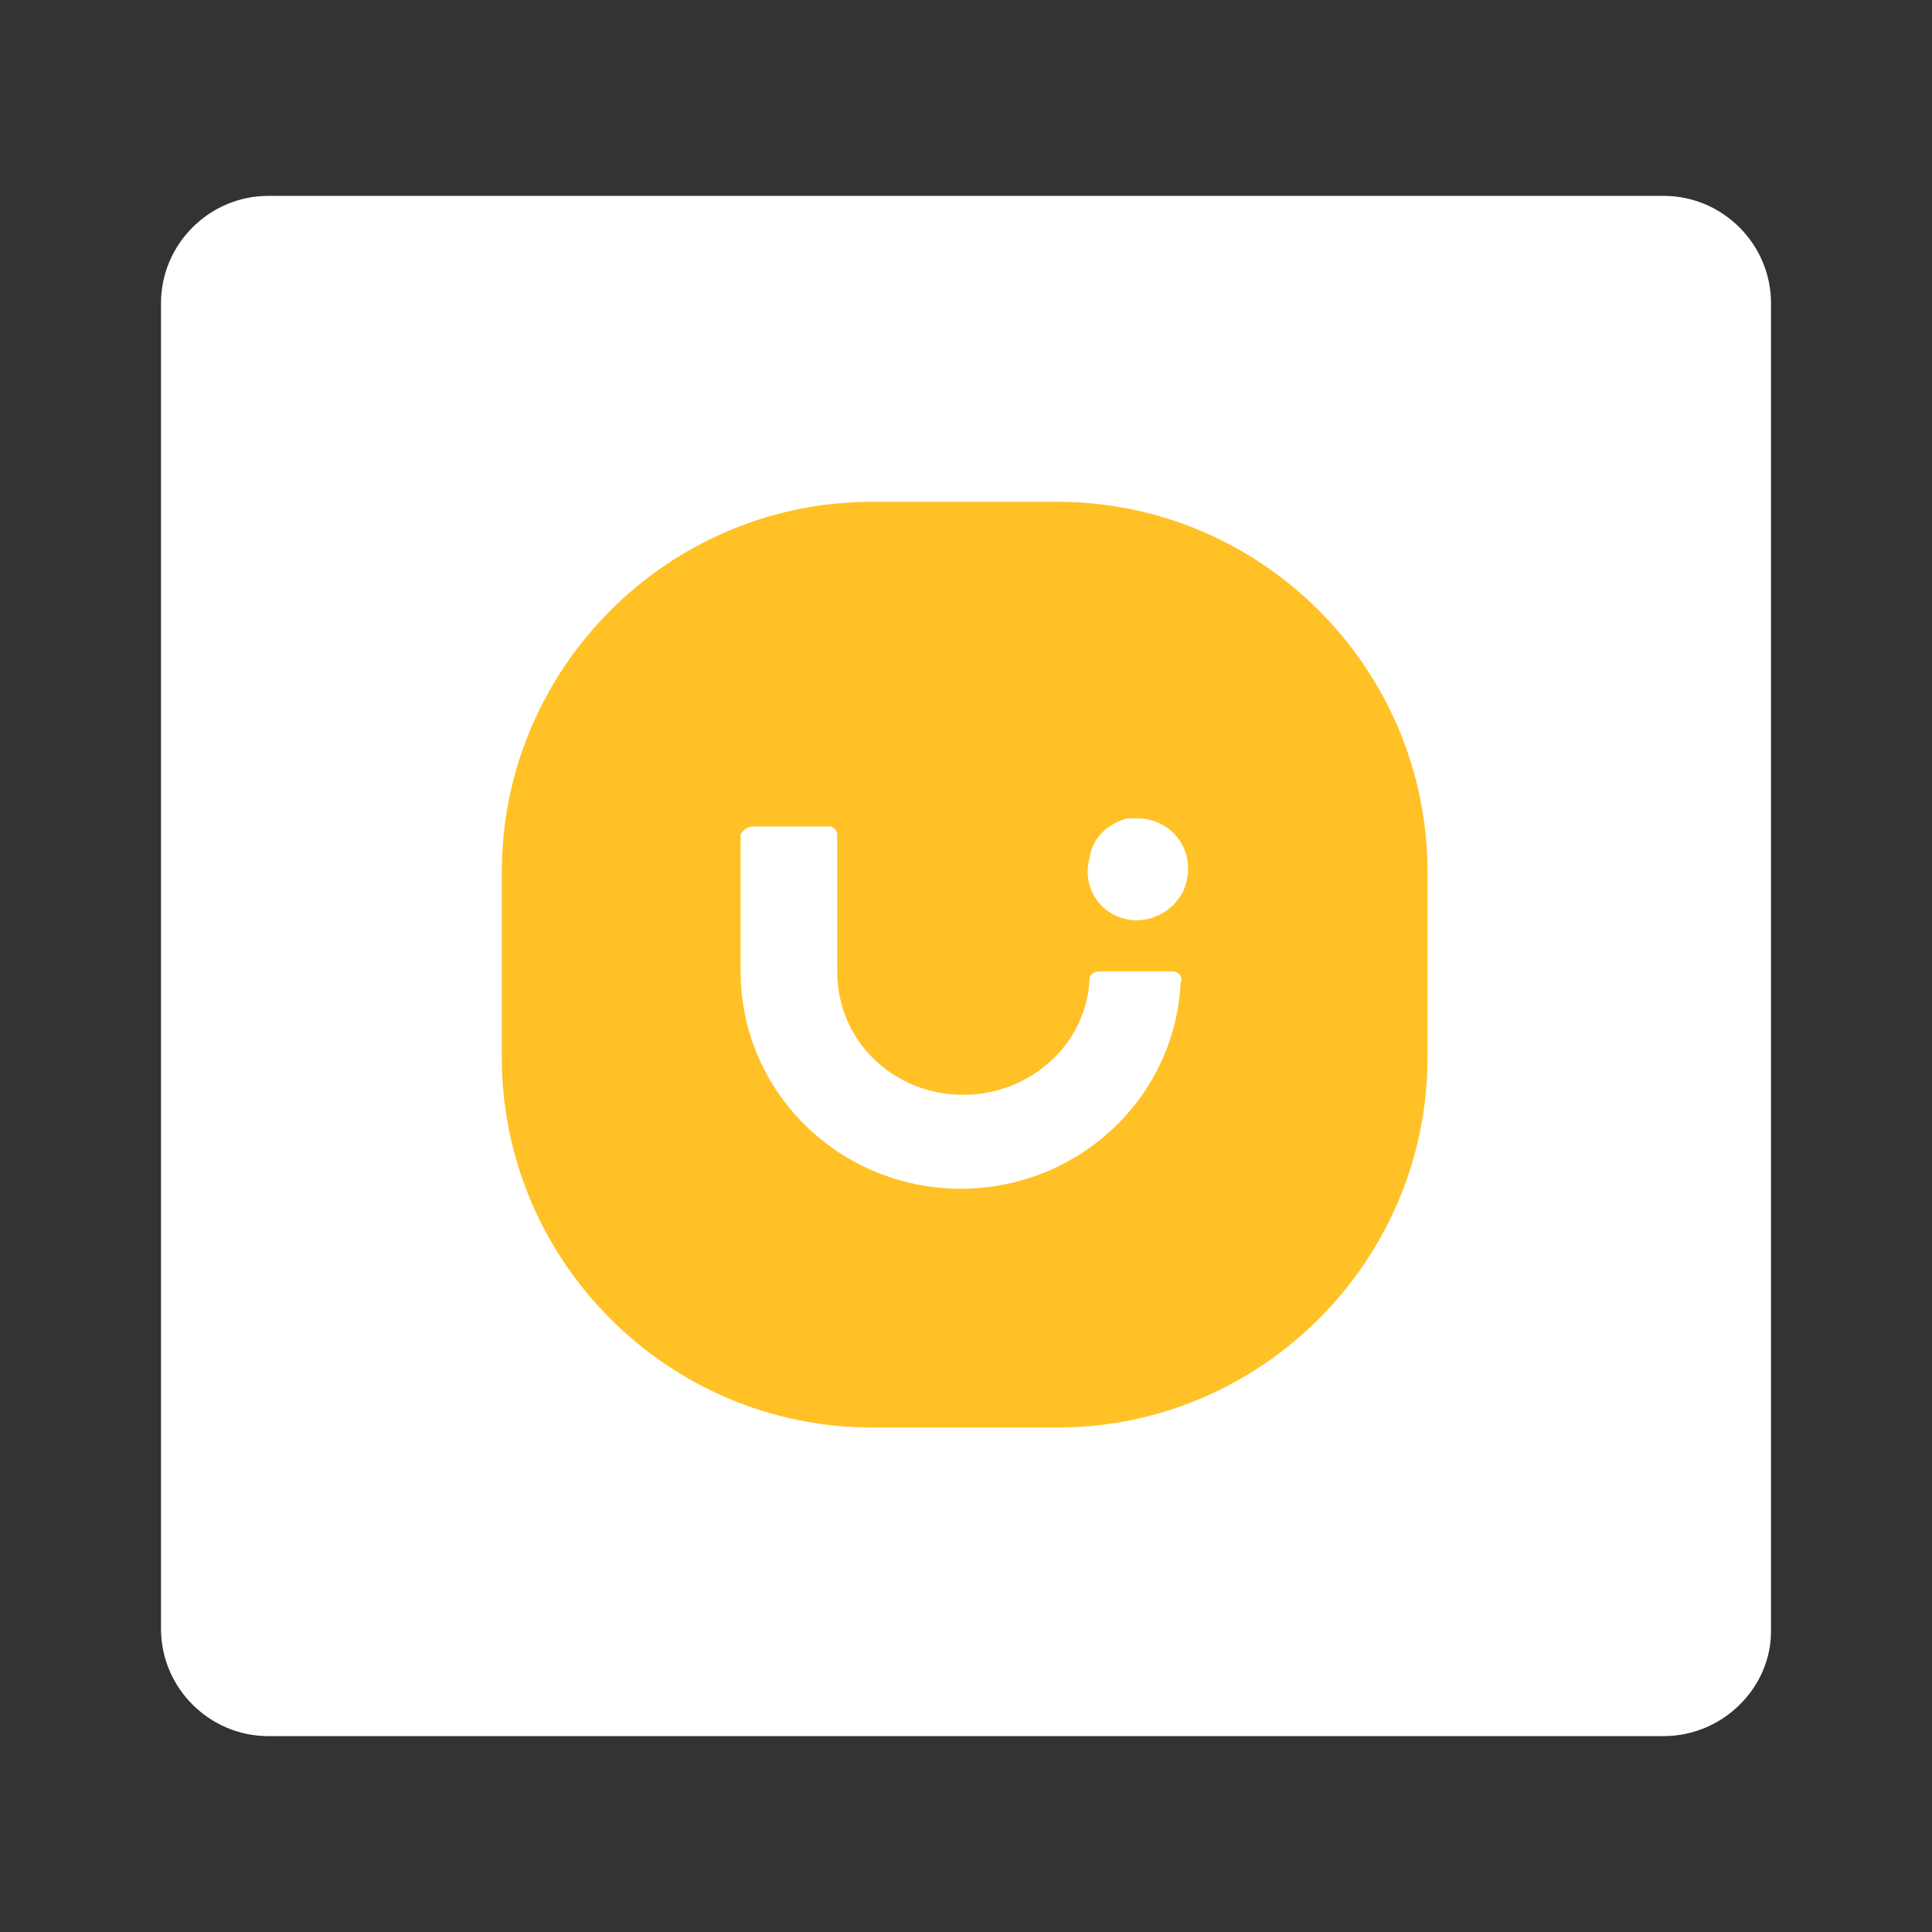
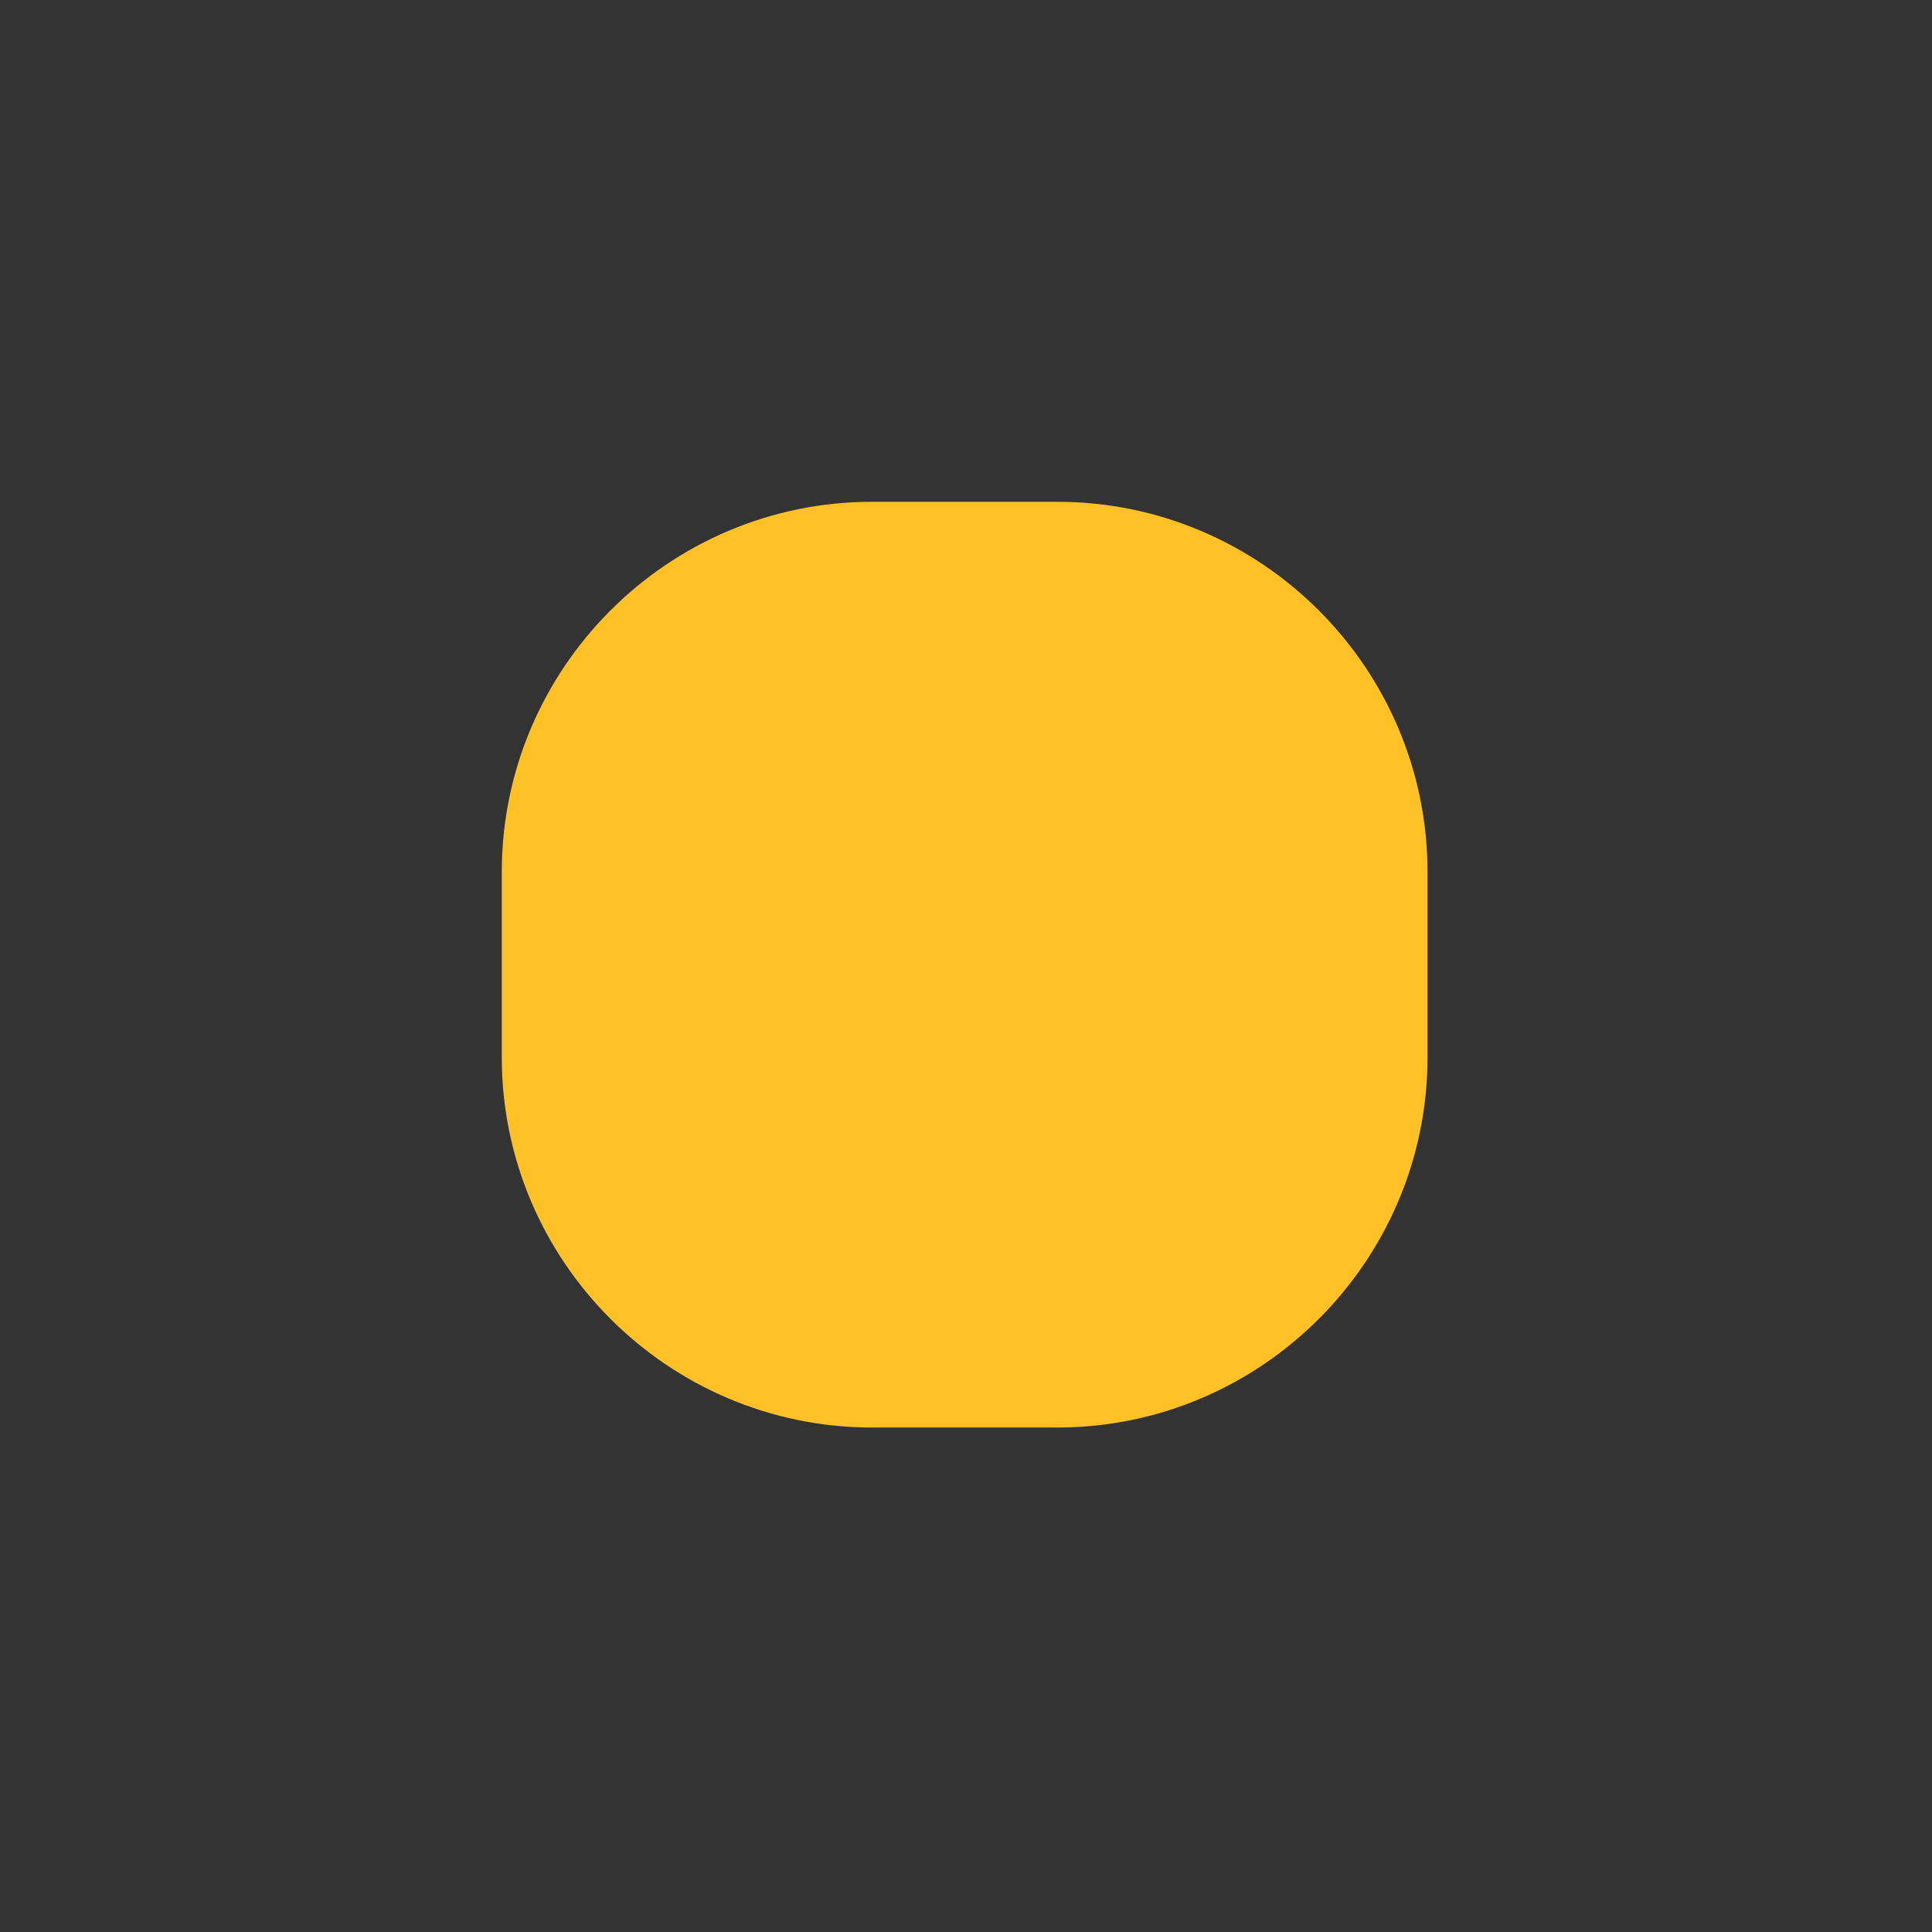
<svg xmlns="http://www.w3.org/2000/svg" version="1.1" id="Layer_1" x="0px" y="0px" viewBox="0 0 72 72" style="enable-background:new 0 0 72 72;" xml:space="preserve">
  <rect x="0" y="0" width="72" height="72" fill="#333333" stroke="none" />
  <style type="text/css">
	.st0{fill:#FFFFFF;}
	.st1{fill-rule:evenodd;clip-rule:evenodd;fill:#FFC125;}
	.st2{fill-rule:evenodd;clip-rule:evenodd;fill:#FFFFFF;}
</style>
-   <path class="st0" d="M62,64.7H10c-2.2,0-4-1.8-4-4V11.3c0-2.2,1.8-4,4-4h52c2.2,0,4,1.8,4,4v49.5C66,62.9,64.2,64.7,62,64.7z" />
  <g>
    <path id="shape" class="st1" d="M39.4,53.2h-6.9c-7.6,0-13.8-6.2-13.8-13.8v-6.9c0-7.6,6.2-13.8,13.8-13.8h6.9   c7.6,0,13.8,6.2,13.8,13.8v6.9C53.2,47,47,53.2,39.4,53.2" />
-     <path id="uizard_symbol" class="st2" d="M42,30.5c0.1,0,0.3,0,0.4,0c1.3,0,2.3,1.3,1.7,2.7c-0.2,0.4-0.5,0.7-0.9,0.9   c-1.5,0.7-3-0.6-2.6-2.1C40.7,31.2,41.3,30.7,42,30.5z M28.1,30.8h2.8c0.2,0,0.3,0.2,0.3,0.3v5.1c0,2.6,2.1,4.6,4.7,4.6   c2.5,0,4.6-1.9,4.7-4.3c0-0.2,0.2-0.3,0.4-0.3h2.7c0.2,0,0.4,0.2,0.3,0.4c-0.2,4.3-3.8,7.7-8.2,7.7c-4.5,0-8.2-3.6-8.2-8.1v-5.1   C27.7,30.9,27.9,30.8,28.1,30.8z" />
  </g>
</svg>